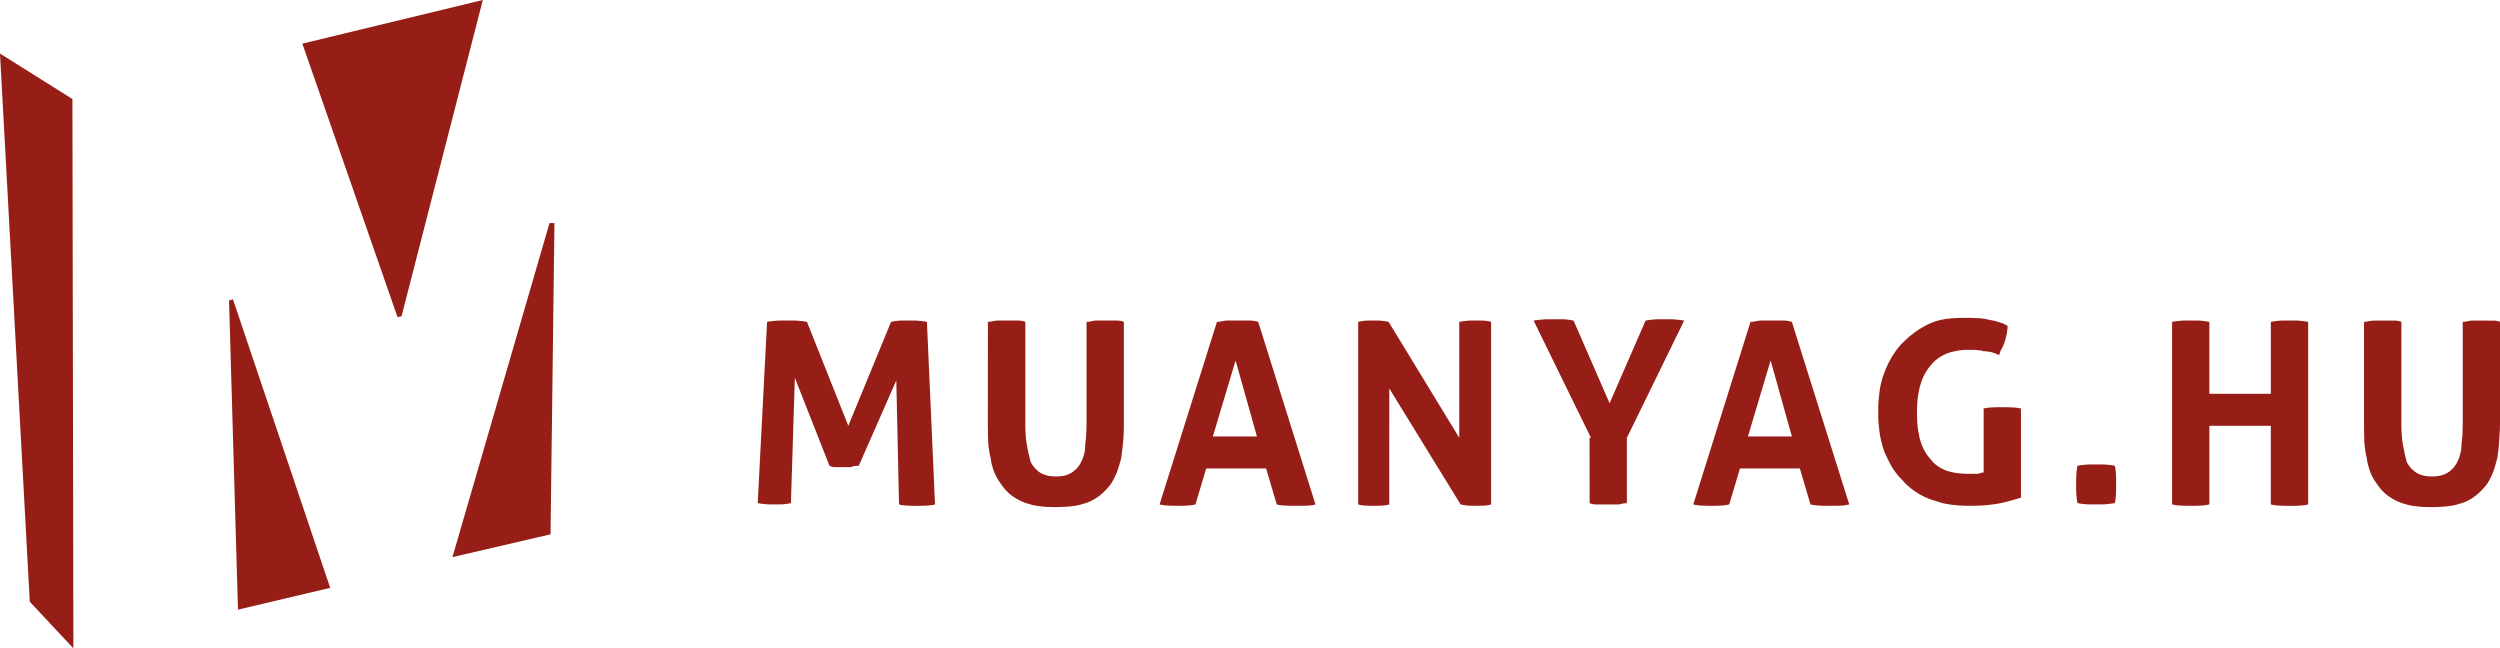
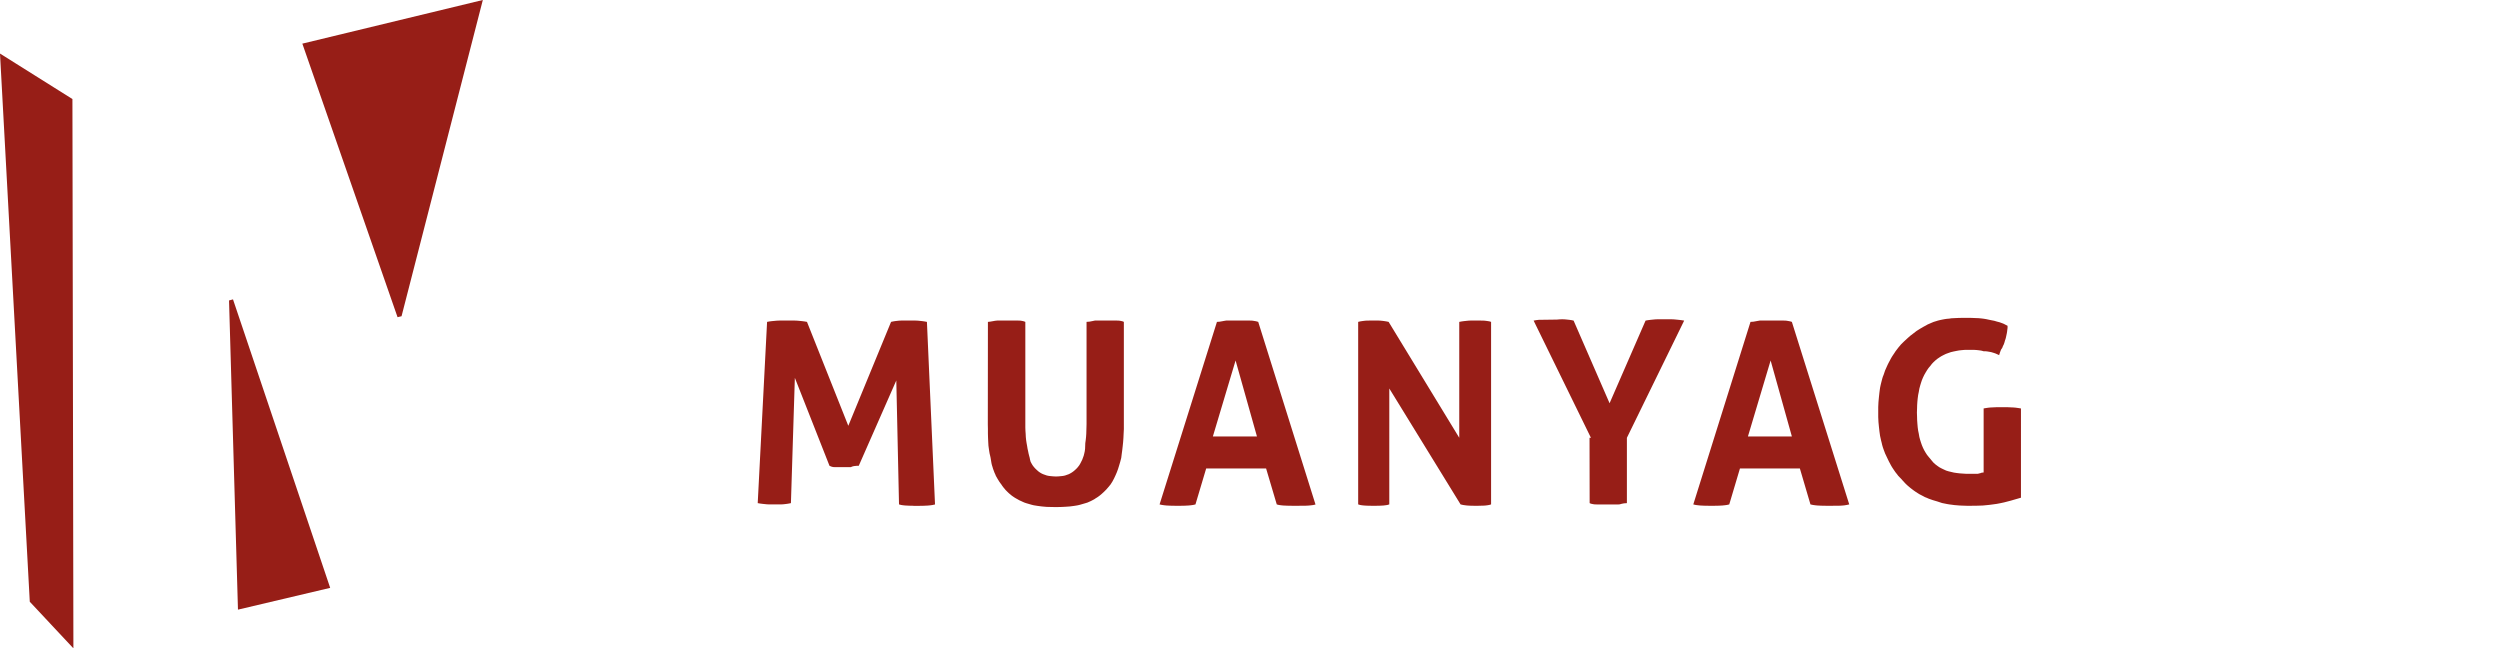
<svg xmlns="http://www.w3.org/2000/svg" width="133.549" height="34.636" viewBox="0 0 133.549 34.636">
  <g id="logo_muanyag_red" transform="translate(0 32.38)">
    <g id="Group_32" data-name="Group 32" transform="translate(40.475 -15.256)">
      <path id="Path_9" data-name="Path 9" d="M.552,0H-.077L-.194.005-.305.017-.415.03l-.1.017-.11.024L-2.909,5.622-5.116.071-5.25.047-5.385.03-5.513.017-5.647.005-5.781,0h-.8l-.134.005-.134.012L-6.987.03l-.134.017-.127.024-.5,9.682.127.022.13.017.117.012.116.012.111.005H-6.5l.106-.005.109-.012.1-.012.1-.017.111-.022.21-6.693,1.851,4.7.054.022.041.018.046.012.042.012.08.005h.879l.054-.024.051-.017.054-.012.051-.006.111-.011h.1L-.345,3.2-.2,9.821l.11.03.109.017.124.012.116.006.122.005H.5L.616,9.9H.854l.129-.006h.123l.116-.005.122-.006.122-.012.122-.017.135-.03L1.291.071,1.162.047,1.041.03.919.017.8.005.673,0Z" transform="translate(7.75)" fill="#971e17" />
    </g>
    <g id="Group_33" data-name="Group 33" transform="translate(52.773 -15.256)">
      <path id="Path_10" data-name="Path 10" d="M.45,0H-.6L-.657.012-.714.024-.772.035-.831.047-.9.059-.972.064l-.076.006V5.529l-.005.186-.005.175-.005.169-.012.169-.018.163-.022.156-.006.159-.005.139-.017.134L-1.17,7.1l-.029.118-.041.111-.04.109-.054.106-.051.1-.052.087-.059.077-.058.07-.064.063L-1.682,8l-.07.058-.076.054-.087.052L-2,8.208l-.1.035-.1.035-.106.022-.122.013-.121.011-.129.006-.127-.006-.13-.011L-3.057,8.3l-.109-.022-.1-.035-.1-.035-.086-.04-.088-.052-.076-.054L-3.686,8l-.064-.059-.063-.063-.059-.07-.058-.077-.052-.087-.054-.1-.029-.106-.021-.109-.03-.111L-4.146,7.1l-.024-.121-.03-.134-.022-.139-.029-.159-.024-.156-.017-.163L-4.3,6.059l-.012-.169-.006-.175V.071L-4.379.047-4.437.03l-.07-.013L-4.571.005-4.706,0H-5.819l-.116.012-.133.024L-6.2.059l-.117.012-.005,5.48.005.24v.232l.006.222.01.226.012.216.03.216.017.11.017.1.025.1.024.11.017.1.017.106.017.1.024.1.03.093.029.1L-6,8.033l.034.093.041.087.035.088.048.082.045.081.047.075.047.076.05.07.054.071.052.08.058.076.059.07.058.071.064.064.064.063.063.059.071.058.071.059.075.052.076.051.08.047.084.046.08.047.093.041.087.041.094.042.1.034.1.029.1.029.1.029.1.024.11.018.106.017.226.029.24.022.244.006.262.005.261-.005.245-.012.238-.017.223-.029.11-.017.1-.018.1-.024.1-.029.1-.029.1-.029L-1,9.723l.094-.042.092-.041.088-.046.088-.047.08-.054.082-.05L-.4,9.39l.076-.058.07-.058.135-.123.127-.127L.124,8.89l.11-.134.1-.157.087-.164L.5,8.267.572,8.1l.064-.175.058-.187.059-.2.052-.2.024-.193.028-.21.025-.214L.905,6.5l.017-.227.011-.24.012-.238V.071L.893.047.829.03.765.017.694.005.567,0Z" transform="translate(6.318)" fill="#971e17" />
    </g>
    <g id="Group_34" data-name="Group 34" transform="translate(61.944 -15.256)">
      <path id="Path_11" data-name="Path 11" d="M.27.142,1.412,4.2H-.943ZM.91-1.991H-.231l-.075.012-.071.012-.064.012-.07.012-.064.012-.075.005-.076.006L-3.79,7.831l.134.029.122.017.121.012.123.006.123.005h.122l.121.006h.24l.1-.006h.111l.11-.005.117-.006.122-.012L-2,7.86l.127-.029L-1.3,5.909h3.2l.57,1.922.111.029.117.017.117.012.127.006.129.005h.129l.134.006h.267L3.741,7.9h.134L4.008,7.9l.135-.006.134-.012.134-.017.129-.029L1.48-1.92,1.4-1.944l-.076-.017-.081-.013-.076-.012-.134-.005Z" transform="translate(3.79 1.991)" fill="#971e17" />
    </g>
    <g id="Group_35" data-name="Group 35" transform="translate(72.542 -15.256)">
      <path id="Path_12" data-name="Path 12" d="M.421,0H.1L-.01.005-.126.017-.249.03-.371.047-.5.071V6.262L-4.273.071-4.385.047-4.49.03l-.1-.013L-4.706.005-4.81,0H-5.3L-5.5.005l-.1.012L-5.7.03l-.1.017-.1.024v9.75l.1.03.1.017.111.012.1.006.106.005h.109l.1.006h.216l.1-.006h.1l.11-.005.1-.006.1-.012.111-.017.1-.03V3.629L-.43,9.821l.129.03.117.017.1.012.1.006.1.005h.1l.1.006h.1L.6,9.892l.193-.005.1-.006.1-.012L1.1,9.851l.1-.03V.071L1.127.047,1.033.03.94.017.84.005.637,0Z" transform="translate(5.911)" fill="#971e17" />
    </g>
    <g id="Group_36" data-name="Group 36" transform="translate(81.924 -15.325)">
-       <path id="Path_13" data-name="Path 13" d="M.481,0H-.124L-.246.005l-.13.012L-.5.03-.637.047-.771.071-2.694,4.486-4.616.071l-.11-.024L-4.843.03-4.965.017-5.088.005-5.216,0h-.822l-.146.005-.146.012L-6.474.03l-.139.017-.139.024L-3.69,6.332h-.075l.006,3.489.051.024.064.018.064.012.063.012.134.005h1.167l.058-.005.051-.012.059-.017.064-.013.064-.012.076-.005.075-.006V6.332L1.291.071,1.14.047.994.03.86.017.732.005.6,0Z" transform="translate(6.753)" fill="#971e17" />
+       <path id="Path_13" data-name="Path 13" d="M.481,0H-.124L-.246.005l-.13.012L-.5.03-.637.047-.771.071-2.694,4.486-4.616.071l-.11-.024L-4.843.03-4.965.017-5.088.005-5.216,0l-.146.005-.146.012L-6.474.03l-.139.017-.139.024L-3.69,6.332h-.075l.006,3.489.051.024.064.018.064.012.063.012.134.005h1.167l.058-.005.051-.012.059-.017.064-.013.064-.012.076-.005.075-.006V6.332L1.291.071,1.14.047.994.03.86.017.732.005.6,0Z" transform="translate(6.753)" fill="#971e17" />
    </g>
    <g id="Group_37" data-name="Group 37" transform="translate(90.455 -15.256)">
      <path id="Path_14" data-name="Path 14" d="M.275.142,1.41,4.2H-.937Zm.57-2.133H-.3l-.071.012-.07.012-.07.012-.065.012-.069.012-.071.005L-.8-1.92-3.856,7.831l.127.029.129.017.122.012.117.006.122.005h.123l.127.006h.234l.109-.006h.112l.109-.005.117-.006.118-.012.129-.017.126-.029.572-1.922h3.2l.566,1.922.134.029.122.017.122.012.122.006L3.03,7.9h.122l.122.006h.267L3.67,7.9H3.8L3.938,7.9l.134-.006.134-.012L4.34,7.86l.135-.029L1.41-1.92l-.076-.024-.081-.017-.076-.013L1.1-1.986.962-1.991Z" transform="translate(3.856 1.991)" fill="#971e17" />
    </g>
    <g id="Group_38" data-name="Group 38" transform="translate(100.339 -15.401)">
      <path id="Path_15" data-name="Path 15" d="M.314,0H.151L-.112.005-.368.017-.5.024-.618.042-.74.052-.863.07-.979.092-1.1.117l-.117.029L-1.33.181l-.116.035-.11.046-.106.046-.109.047-.1.058-.1.052-.1.059-.1.057L-2.36.7l-.175.135-.175.134-.163.146-.163.151-.159.157-.156.187-.14.186-.064.1-.063.092-.065.1-.057.1-.052.1-.054.1-.051.1-.046.1-.1.226-.08.235-.041.1-.035.117-.028.11-.03.117-.029.122-.025.123-.017.121-.017.13-.028.256-.024.261-.012.262v.53l.012.262.024.25.028.252.034.243.054.246.03.116.028.122.035.122.041.118.08.214.1.211.1.209.106.2.057.1.065.1.063.093.064.093.07.087.071.094.076.081.08.081.082.093.081.088.082.087.086.082.087.075.089.075.093.071.093.07.093.064.1.064.093.059.1.051.1.052.1.054.1.039.106.047.221.077.234.069L-1,9.892l.257.052.127.022.134.017.14.019.134.011.146.012.139.006.147.005.145.005H.524l.164-.005H.85l.163-.005.169-.006.174-.017.181-.018.18-.024.21-.029L2.12,9.9l.192-.041.181-.047.181-.047.174-.051.181-.052.187-.054V4.841l-.134-.022L2.947,4.8l-.129-.012-.127-.005-.129-.006-.121-.005H1.963l-.123.005-.123.006L1.6,4.788,1.474,4.8l-.123.018-.129.022V8.26l-.051.006-.047.005-.041.012L1.042,8.3,1,8.308l-.041.011L.913,8.33H.268L.1,8.319l-.157-.011-.157-.019-.151-.022-.146-.035L-.647,8.2l-.134-.041L-.909,8.1l-.123-.059-.117-.063-.1-.071-.1-.075-.1-.088-.087-.1-.081-.1-.094-.111L-1.8,7.322l-.075-.115-.076-.13-.064-.129-.059-.139-.051-.146-.046-.146-.042-.156-.029-.17-.035-.168L-2.3,5.848l-.016-.185L-2.33,5.47l-.005-.2-.007-.21.007-.2.005-.191.012-.187L-2.3,4.3l.024-.18.035-.169.029-.169.042-.156.046-.152.051-.152.059-.139.064-.134.076-.133.075-.123.081-.117.094-.11.081-.106.087-.092.1-.093.1-.082.11-.075.11-.07.123-.064.122-.059.127-.046.134-.047.14-.033.146-.03L-.1,1.742l.152-.017L.21,1.712H.732l.112.007.1.011.1.012.088.017.087.025h.106l.1.012.1.017.111.021.1.03.109.035.106.047.1.045.03-.1.035-.1.04-.1L2.218,1.6l.035-.094L2.3,1.415l.034-.1.029-.106.029-.081.024-.093L2.435.944l.022-.1.017-.1.012-.1L2.5.537,2.5.425,2.435.391,2.365.356,2.3.321,2.225.291,2.079.238,1.933.2,1.788.157,1.642.129,1.5.1,1.362.07,1.222.047,1.083.03.937.017.786.012.629.005.471,0Z" transform="translate(4.404)" fill="#971e17" />
    </g>
    <g id="Group_39" data-name="Group 39" transform="translate(110.906 -7.569)">
-       <path id="Path_16" data-name="Path 16" d="M.088,0H-.541L-.664.005-.785.017-.908.029-1.03.046l-.134.025L-1.188.2l-.017.127-.012.122L-1.223.57-1.23.688l-.005.121v.514l.005.121.006.122.006.117.012.122.017.129.024.129.11.022.117.018.122.012.122.012.129.005H.21l.122-.005.123-.012L.577,2.1.7,2.085l.134-.022.024-.129L.874,1.8l.013-.122.005-.117L.9,1.444.9,1.323V.809L.9.688.892.57.887.448.874.326.857.2.834.071.7.046.577.029.455.017.332.005.21,0Z" transform="translate(1.235)" fill="#971e17" />
-     </g>
+       </g>
    <g id="Group_40" data-name="Group 40" transform="translate(116.032 -15.256)">
-       <path id="Path_17" data-name="Path 17" d="M.434,0H-.2L-.323.005-.439.017-.562.03-.691.047-.817.071V3.914H-4.1V.071L-4.226.047-4.349.03-4.471.017-4.592.005-4.716,0h-.757L-5.59.005l-.121.012L-5.835.03l-.122.017-.134.024v9.75l.134.03.122.017.124.012.121.006.117.005h.122l.13.006h.26l.123-.006h.122l.123-.005.121-.006.122-.012.123-.017.129-.03v-4.2h3.28v4.2l.126.03.129.017.123.012.117.006.121.005h.122L.044,9.9H.306l.127-.006H.556l.117-.005L.8,9.88l.121-.012.129-.017.129-.03V.071L1.045.047.917.03.8.017.673.005.556,0Z" transform="translate(6.091)" fill="#971e17" />
-     </g>
+       </g>
    <g id="Group_41" data-name="Group 41" transform="translate(126.285 -15.255)">
-       <path id="Path_18" data-name="Path 18" d="M.45,0H-.6L-.653.012-.71.024-.768.034-.832.046-.895.058-.965.063-1.041.07V5.529l-.006.185-.006.175,0,.17-.013.168-.017.163-.024.157,0,.157-.013.139-.017.135L-1.17,7.1l-.03.117-.033.112-.047.108-.046.106-.054.1-.058.087-.052.077-.059.07-.063.063L-1.677,8l-.07.059-.082.052-.081.052L-2,8.208l-.1.035-.106.034-.11.022-.116.014-.124.011-.127.005-.134-.005-.122-.011L-3.051,8.3l-.111-.022-.1-.034-.093-.035-.093-.041-.082-.052-.075-.052L-3.682,8l-.069-.058-.058-.063-.059-.07-.058-.077-.054-.087-.058-.1-.022-.106-.03-.108-.024-.112-.03-.117-.021-.121-.029-.135-.03-.139-.024-.157-.022-.157-.018-.163L-4.3,6.059l-.012-.17-.006-.175V.07L-4.374.046-4.439.03-4.5.016-4.567.005-4.7,0H-5.813l-.117.012-.134.022-.13.024L-6.314.07V5.79l.006.232.005.222.005.227.018.215.029.216.012.111.022.1.017.1.03.11.012.1.017.106.024.1.024.106.029.093.029.1L-6,8.033l.035.092.035.088.041.087.047.084.041.08.046.076.051.075.047.071.054.071.058.08.051.076.058.07.066.071.058.063.064.064.07.059.064.058.075.059.071.051.08.052.076.047.081.045.087.047.089.042.092.041.093.041.1.034.1.03.1.029.1.029.1.024.1.018.11.016.227.03.234.022.251.006.261.005.257-.005.251-.012.232-.017.227-.03.111-.016.1-.018.1-.024.1-.029.1-.029.1-.03L-1,9.722-.9,9.682l.093-.041.087-.047.088-.046.082-.054.081-.05L-.4,9.39l.076-.058.07-.059.135-.122.127-.127L.128,8.89.24,8.756l.1-.159.087-.164.082-.167L.578,8.1l.063-.174L.7,7.735l.052-.2.059-.2.022-.193.03-.209.022-.215L.9,6.495l.018-.227.016-.239L.945,5.79.95,5.55V.07L.892.046.833.03.77.016.7.005.571,0Z" transform="translate(6.314)" fill="#971e17" />
-     </g>
+       </g>
    <g id="Group_42" data-name="Group 42" transform="translate(0 -29.519)">
      <path id="Path_19" data-name="Path 19" d="M.106,1.9l2.33,2.488L2.384-24.954l-3.869-2.43Z" transform="translate(1.485 27.384)" fill="#971e17" />
    </g>
    <g id="Group_43" data-name="Group 43" transform="translate(12.235 -16.387)">
      <path id="Path_20" data-name="Path 20" d="M.032,1.1,4.958-.064-.233-15.474l-.212.057Z" transform="translate(0.445 15.474)" fill="#971e17" />
    </g>
    <g id="Group_44" data-name="Group 44" transform="translate(24.169 -20.464)">
-       <path id="Path_21" data-name="Path 21" d="M.345,0-4.841,17.845.4,16.627.609,0Z" transform="translate(4.841)" fill="#971e17" />
-     </g>
+       </g>
    <g id="Group_45" data-name="Group 45" transform="translate(16.152 -32.38)">
      <path id="Path_22" data-name="Path 22" d="M.641,0-9,2.331l5.086,14.613.213-.051L.641,0Z" transform="translate(8.999)" fill="#971e17" />
    </g>
  </g>
</svg>